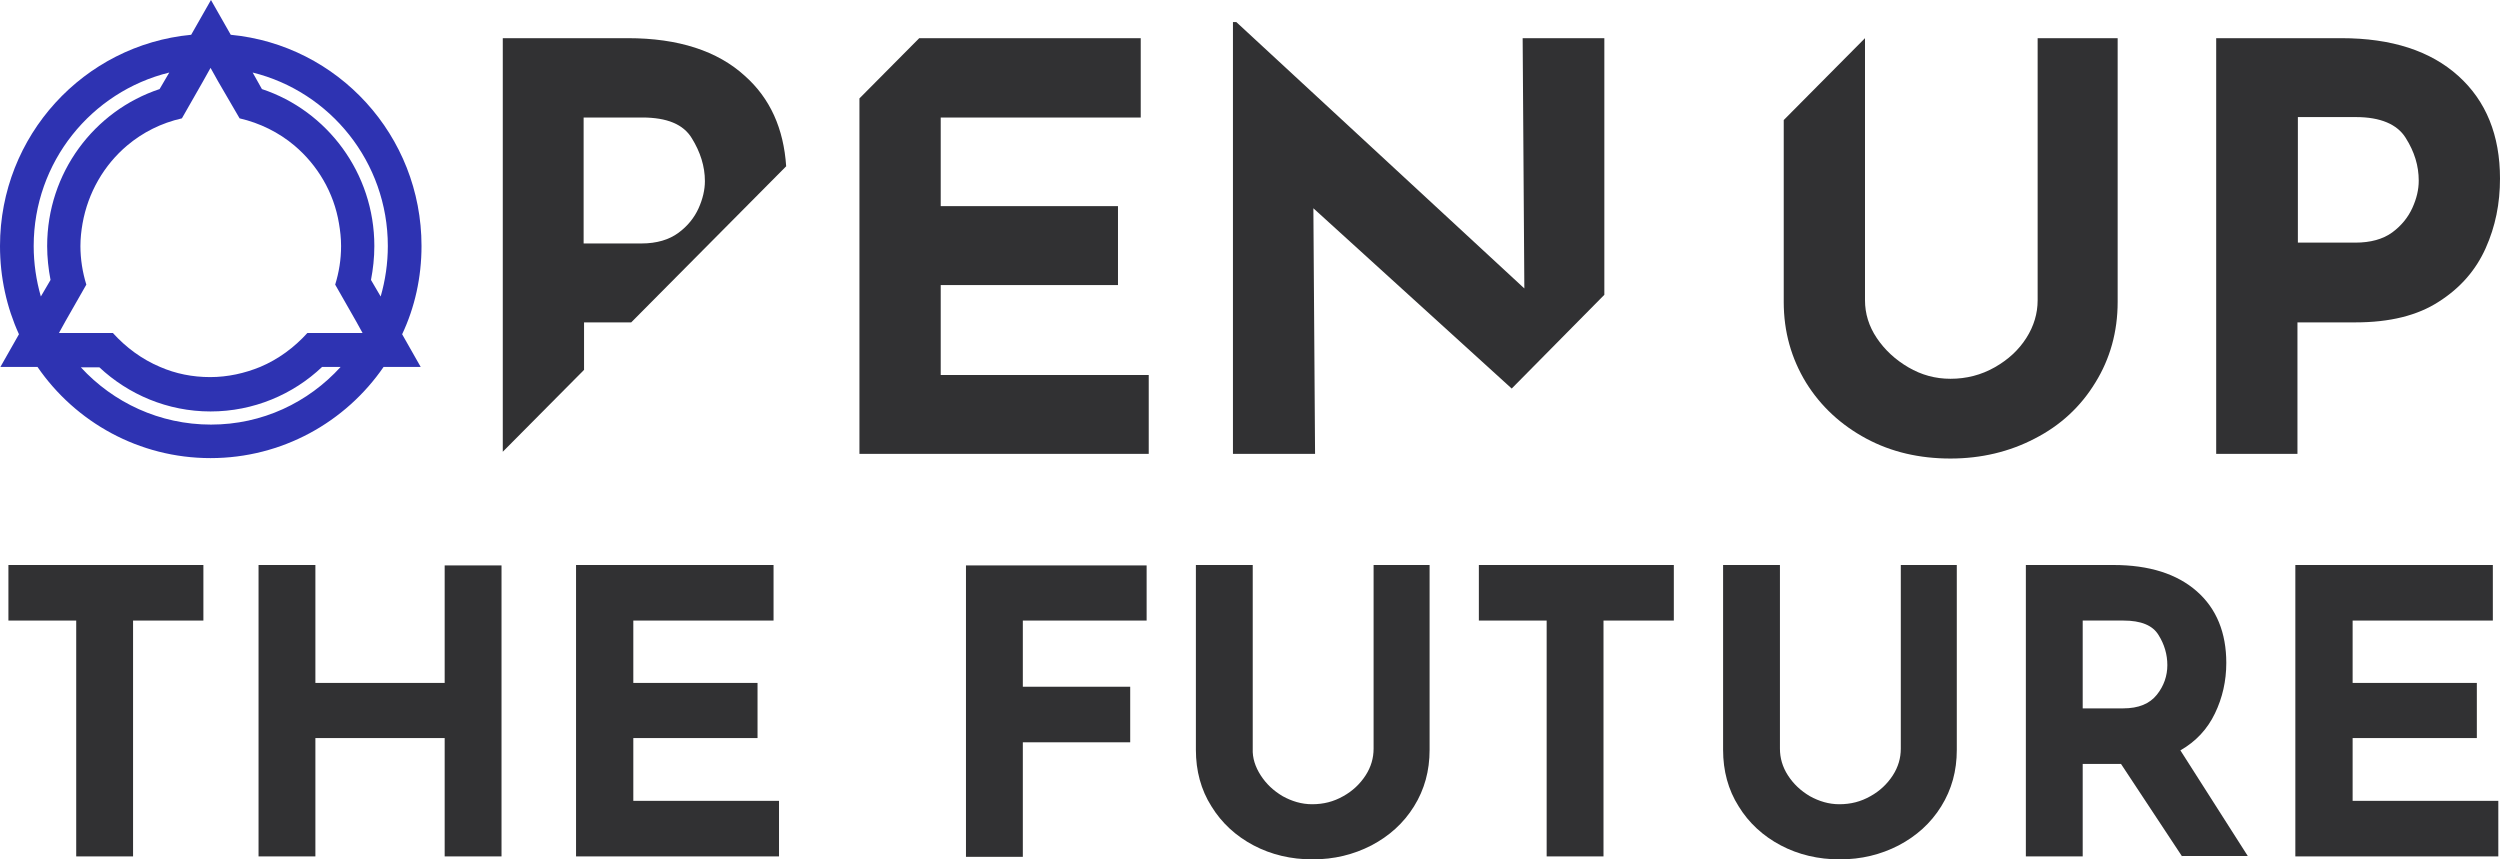
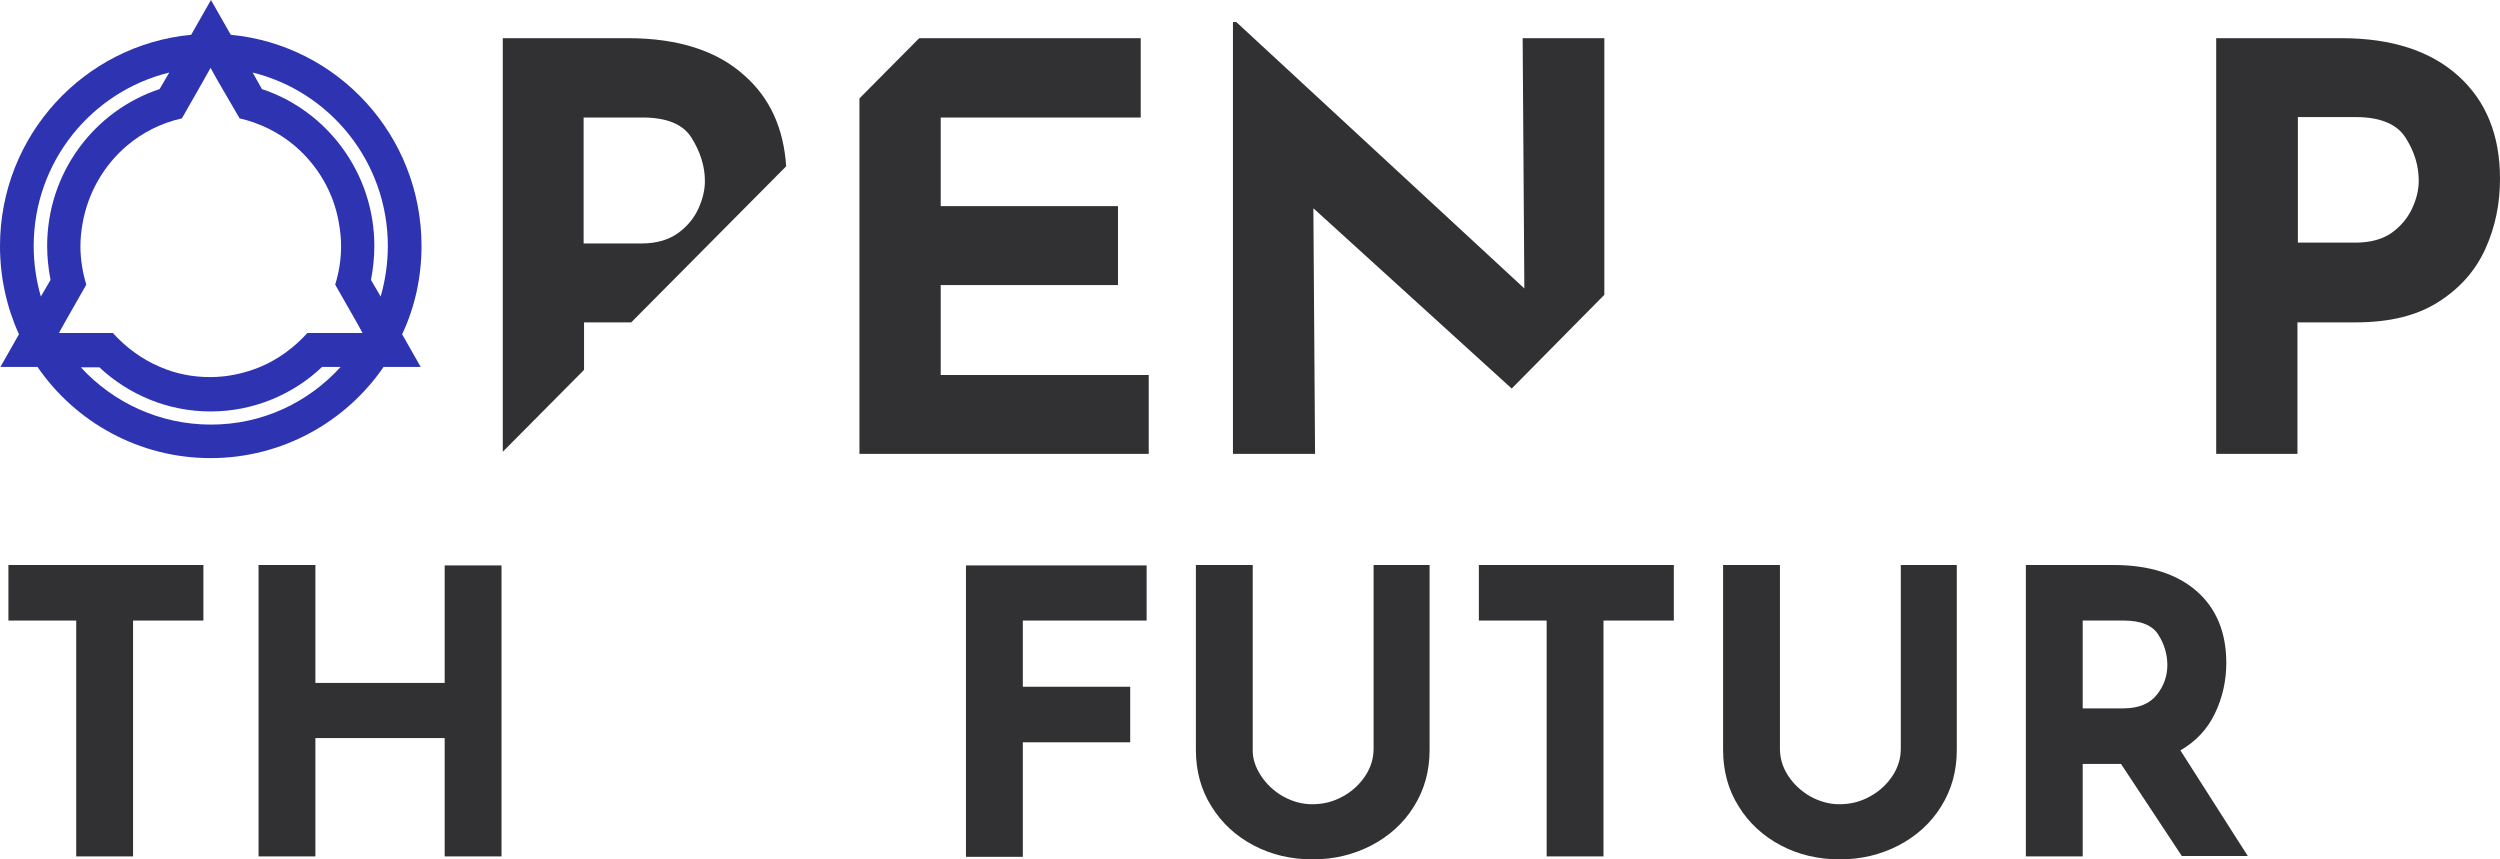
<svg xmlns="http://www.w3.org/2000/svg" width="160" height="55" viewBox="0 0 160 55" fill="none">
  <path d="M13.017 36.16V39.716H8.516V54.81H4.878V39.716H0.539V36.16H13.017Z" fill="#313133" />
  <path d="M32.097 54.81H28.459V47.236H20.185V54.81H16.547V36.16H20.185V43.707H28.459V36.187H32.097V54.81Z" fill="#313133" />
-   <path d="M49.507 36.16V39.716H40.532V43.707H48.482V47.236H40.532V51.254H49.857V54.81H36.867V36.16H49.507Z" fill="#313133" />
  <path d="M73.384 36.16V39.716H65.461V43.951H72.333V47.507H65.461V54.837H61.822V36.187H73.384V36.16Z" fill="#313133" />
  <path d="M80.687 49.625C81.038 50.168 81.496 50.602 82.089 50.955C82.681 51.281 83.301 51.471 83.975 51.471C84.703 51.471 85.35 51.308 85.969 50.955C86.562 50.629 87.047 50.168 87.398 49.625C87.748 49.082 87.91 48.512 87.91 47.915V36.16H91.494V47.996C91.494 49.326 91.171 50.521 90.497 51.607C89.823 52.693 88.907 53.507 87.775 54.104C86.616 54.701 85.376 55 84.002 55C82.628 55 81.361 54.701 80.229 54.104C79.097 53.507 78.181 52.665 77.534 51.607C76.86 50.548 76.537 49.326 76.537 47.996V36.16H80.175V47.915C80.148 48.512 80.337 49.082 80.687 49.625Z" fill="#313133" />
  <path d="M107.125 36.16V39.716H102.624V54.81H98.986V39.716H94.647V36.16H107.125Z" fill="#313133" />
  <path d="M114.428 49.625C114.779 50.168 115.237 50.602 115.83 50.955C116.422 51.281 117.042 51.471 117.716 51.471C118.444 51.471 119.09 51.308 119.71 50.955C120.303 50.629 120.788 50.168 121.139 49.625C121.489 49.082 121.651 48.512 121.651 47.915V36.16H125.235V47.996C125.235 49.326 124.912 50.521 124.238 51.607C123.564 52.693 122.648 53.507 121.516 54.104C120.357 54.701 119.117 55 117.743 55C116.369 55 115.102 54.701 113.97 54.104C112.838 53.507 111.922 52.665 111.275 51.607C110.601 50.548 110.278 49.326 110.278 47.996V36.16H113.916V47.915C113.916 48.512 114.078 49.082 114.428 49.625Z" fill="#313133" />
  <path d="M139.653 54.81L135.745 48.892H133.293V54.81H129.655V36.16H135.26C137.551 36.16 139.33 36.73 140.596 37.843C141.863 38.956 142.483 40.504 142.483 42.431C142.483 43.571 142.24 44.657 141.755 45.661C141.27 46.666 140.542 47.453 139.545 48.023L143.857 54.783H139.653V54.81ZM133.293 45.336H135.88C136.877 45.336 137.578 45.037 138.036 44.467C138.494 43.897 138.71 43.245 138.71 42.567C138.71 41.888 138.521 41.236 138.144 40.639C137.767 40.015 137.012 39.716 135.907 39.716H133.293V45.336Z" fill="#313133" />
-   <path d="M159.542 36.16V39.716H150.568V43.707H158.518V47.236H150.568V51.254H159.892V54.81H146.902V36.16H159.542Z" fill="#313133" />
  <path d="M157.332 4.859C159.111 6.461 160 8.66 160 11.429C160 13.031 159.704 14.496 159.084 15.881C158.464 17.265 157.494 18.406 156.092 19.302C154.718 20.197 152.939 20.632 150.756 20.632H147.037V29.047H141.836V2.443H149.84C153.074 2.443 155.553 3.258 157.332 4.859ZM153.101 14.877C153.694 14.442 154.125 13.899 154.394 13.302C154.664 12.705 154.799 12.135 154.799 11.565C154.799 10.614 154.529 9.719 153.963 8.823C153.424 7.954 152.346 7.493 150.783 7.493H147.064V15.528H150.756C151.7 15.528 152.508 15.311 153.101 14.877Z" fill="#313133" />
  <path d="M102.678 2.443H97.45L97.558 18.46L79.124 1.412H78.909V29.047H84.164L84.056 13.329L96.749 24.867L102.678 18.867V2.443Z" fill="#313133" />
-   <path d="M130.409 2.443V19.22C130.409 20.062 130.167 20.876 129.682 21.636C129.197 22.396 128.523 23.021 127.66 23.509C126.798 23.998 125.855 24.242 124.831 24.242C123.861 24.242 122.971 23.998 122.136 23.509C121.3 23.021 120.627 22.396 120.115 21.636C119.603 20.876 119.36 20.062 119.36 19.22V2.443L114.159 7.683V19.329C114.159 21.229 114.644 22.939 115.587 24.487C116.53 26.007 117.824 27.201 119.441 28.07C121.058 28.939 122.863 29.346 124.831 29.346C126.798 29.346 128.604 28.912 130.221 28.07C131.865 27.229 133.158 26.034 134.101 24.487C135.045 22.966 135.53 21.229 135.53 19.329V2.443H130.409Z" fill="#313133" />
  <path d="M37.379 20.632H40.398L50.315 10.642C50.153 8.226 49.291 6.298 47.674 4.859C45.922 3.258 43.416 2.443 40.182 2.443H32.178V28.912L37.379 23.672V20.632ZM41.098 7.52C42.688 7.52 43.739 7.954 44.278 8.85C44.817 9.719 45.114 10.642 45.114 11.592C45.114 12.135 44.979 12.732 44.709 13.329C44.44 13.927 44.009 14.469 43.416 14.904C42.823 15.338 42.041 15.582 41.044 15.582H37.352V7.52H41.098Z" fill="#313133" />
  <path d="M60.206 18.243H71.551V13.194H60.206V7.52H73.007V2.443H58.831L55.004 6.298V29.047H73.519V23.998H60.206V18.243Z" fill="#313133" />
  <path d="M26.977 15.745C26.977 8.66 21.614 2.878 14.768 2.226L13.502 0L12.235 2.226C5.363 2.878 0 8.687 0 15.745C0 17.754 0.431 19.682 1.213 21.392L0.027 23.482H2.399C4.824 27.011 8.893 29.319 13.475 29.319C18.056 29.319 22.126 27.011 24.551 23.482H26.923L25.737 21.392C26.545 19.682 26.977 17.754 26.977 15.745ZM15.334 7.574C16.628 7.873 17.841 8.47 18.838 9.311C20.32 10.56 21.371 12.325 21.695 14.306C21.775 14.768 21.829 15.257 21.829 15.745C21.829 16.614 21.695 17.428 21.452 18.216L22.799 20.578L23.204 21.311H19.673C18.838 22.233 17.814 22.994 16.655 23.482C15.658 23.889 14.58 24.134 13.448 24.134C12.316 24.134 11.238 23.917 10.241 23.482C9.082 22.994 8.058 22.233 7.223 21.311H3.773L4.177 20.578L5.525 18.216C5.282 17.428 5.147 16.587 5.147 15.745C5.147 15.257 5.201 14.768 5.282 14.306C5.632 12.325 6.657 10.56 8.139 9.311C9.136 8.47 10.322 7.873 11.642 7.574L12.99 5.212L13.475 4.344L13.96 5.212L15.334 7.574ZM2.156 15.745C2.156 10.37 5.848 5.864 10.834 4.642L10.214 5.701C6.037 7.085 3.018 11.049 3.018 15.745C3.018 16.478 3.099 17.211 3.234 17.917L2.614 18.976C2.318 17.944 2.156 16.858 2.156 15.745ZM13.502 27.174C10.214 27.174 7.249 25.763 5.174 23.509H6.36C8.22 25.247 10.726 26.333 13.475 26.333C16.224 26.333 18.757 25.247 20.616 23.482H21.802C19.727 25.763 16.79 27.174 13.502 27.174ZM23.743 17.917C23.877 17.211 23.958 16.505 23.958 15.745C23.958 11.076 20.94 7.085 16.763 5.701L16.17 4.642C21.128 5.864 24.821 10.37 24.821 15.745C24.821 16.858 24.659 17.944 24.363 18.976L23.743 17.917Z" fill="#2E33B2" />
</svg>